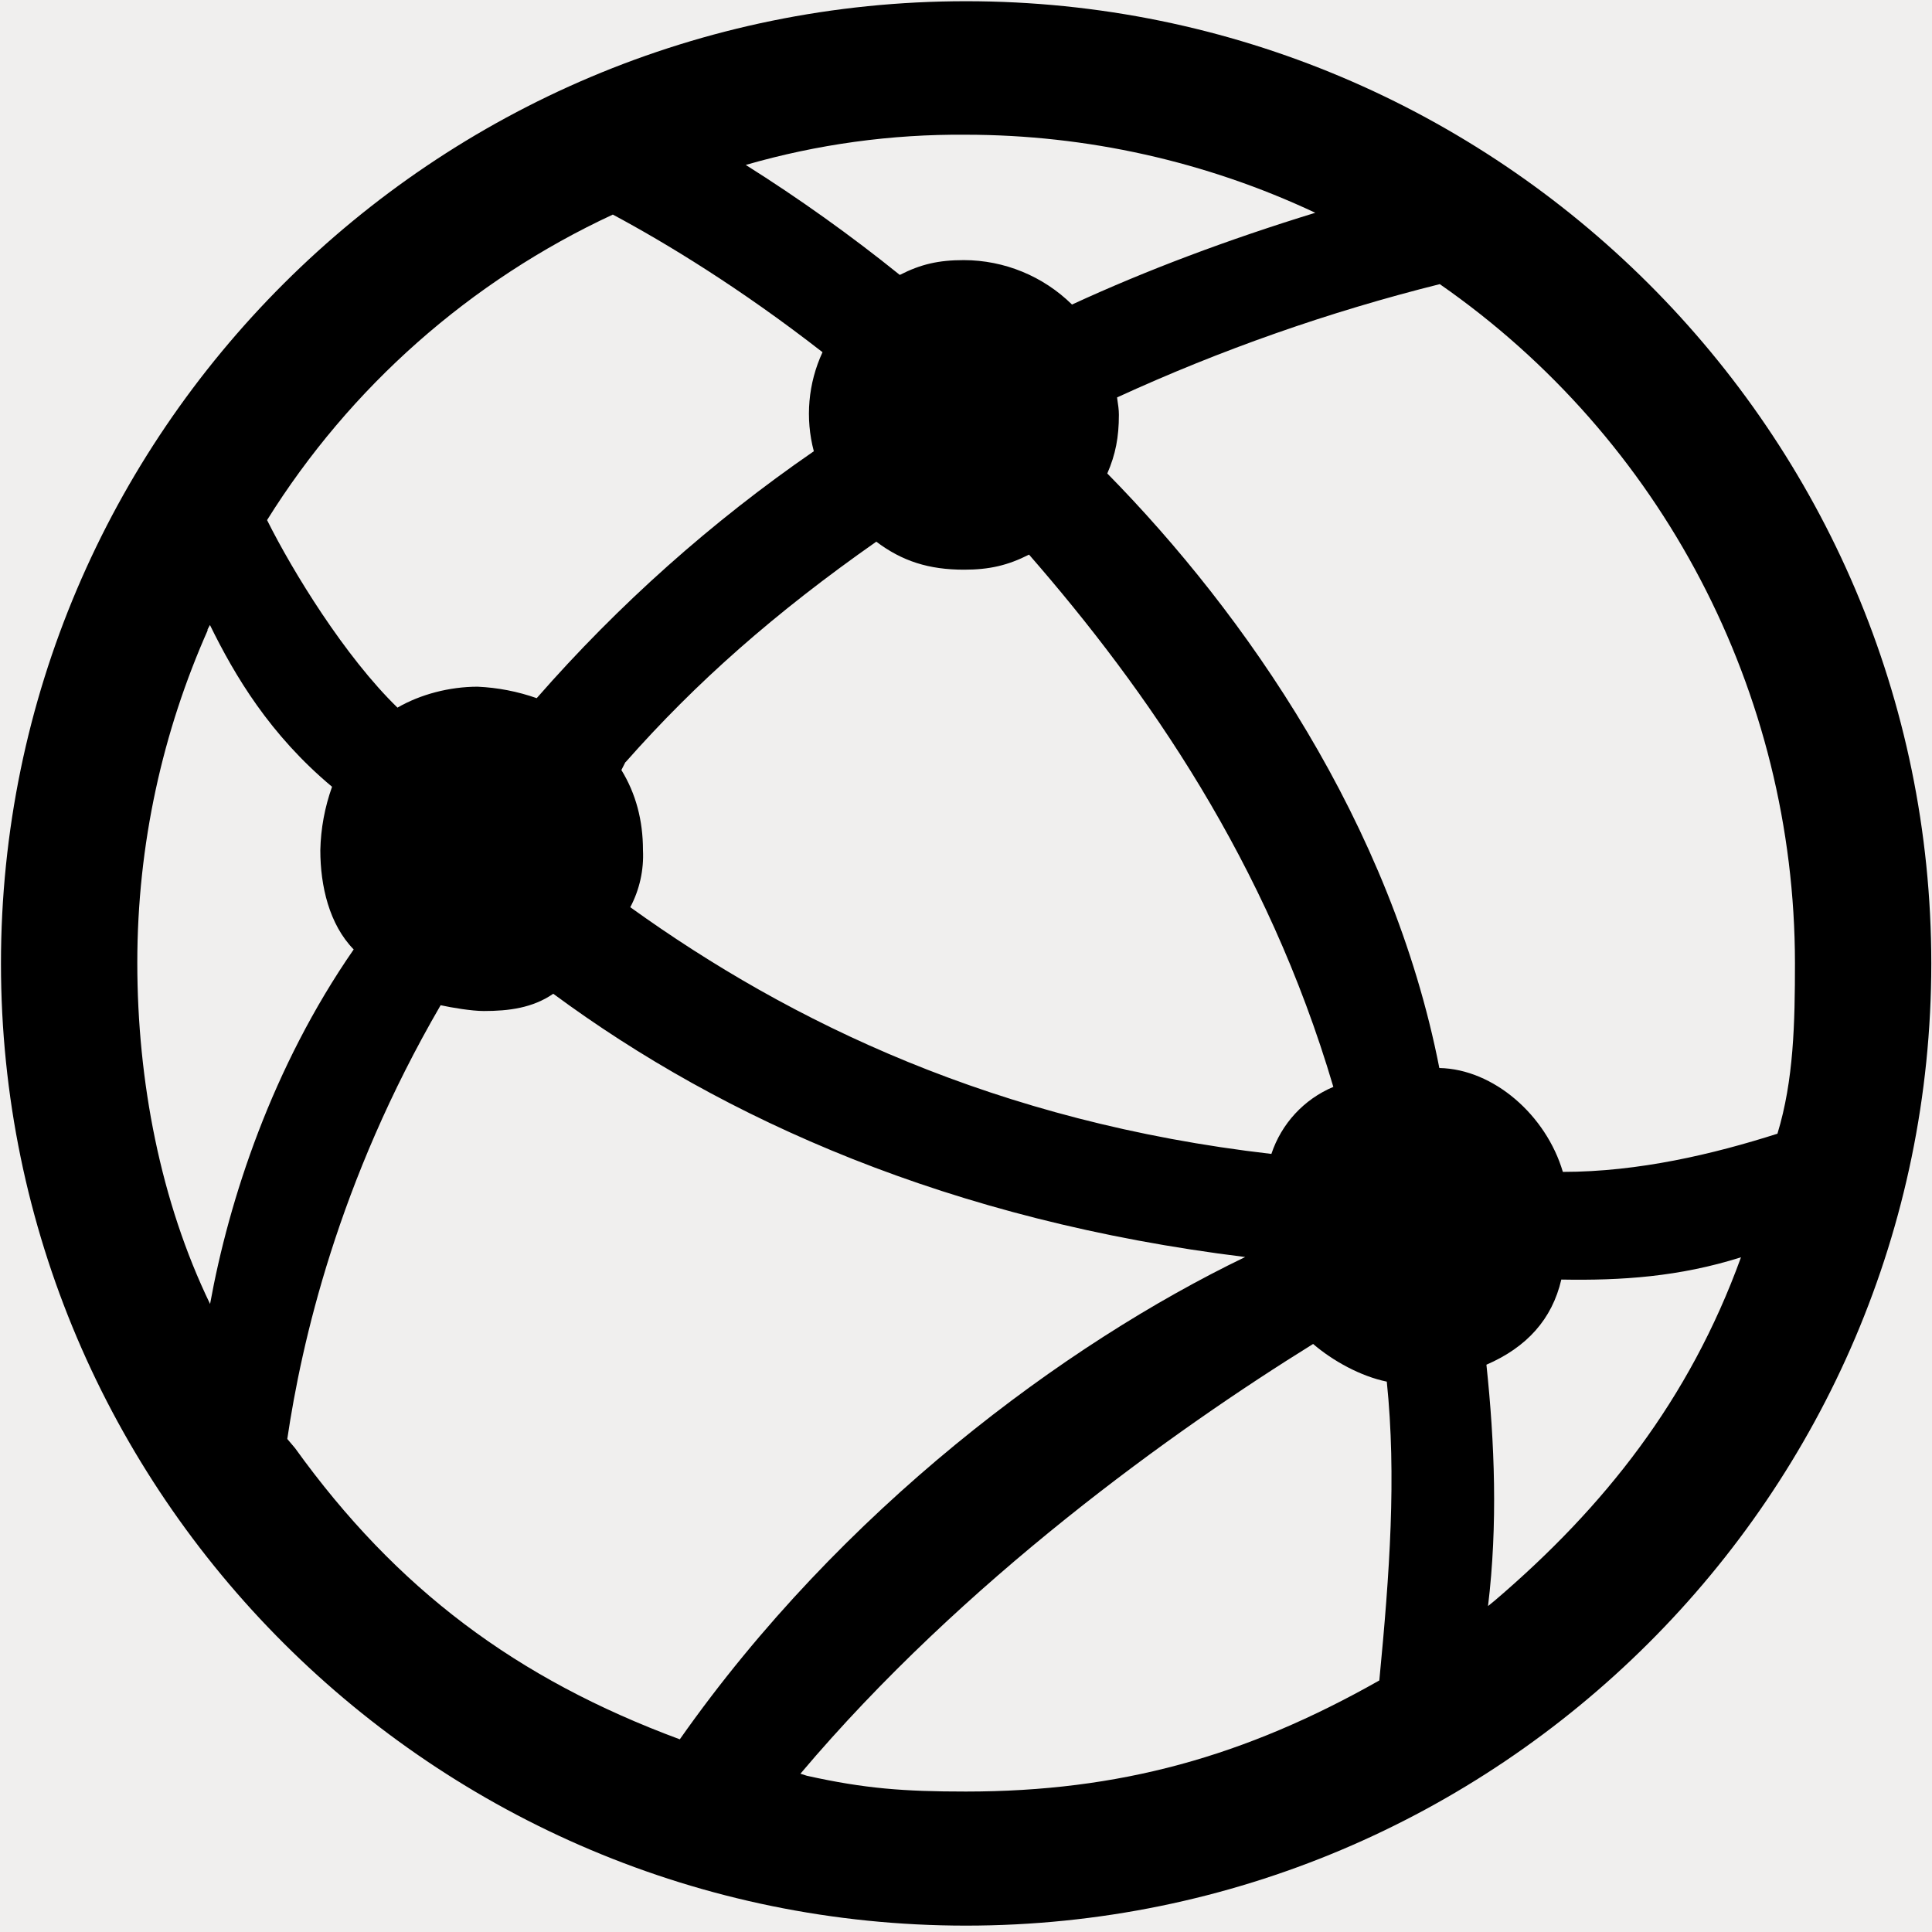
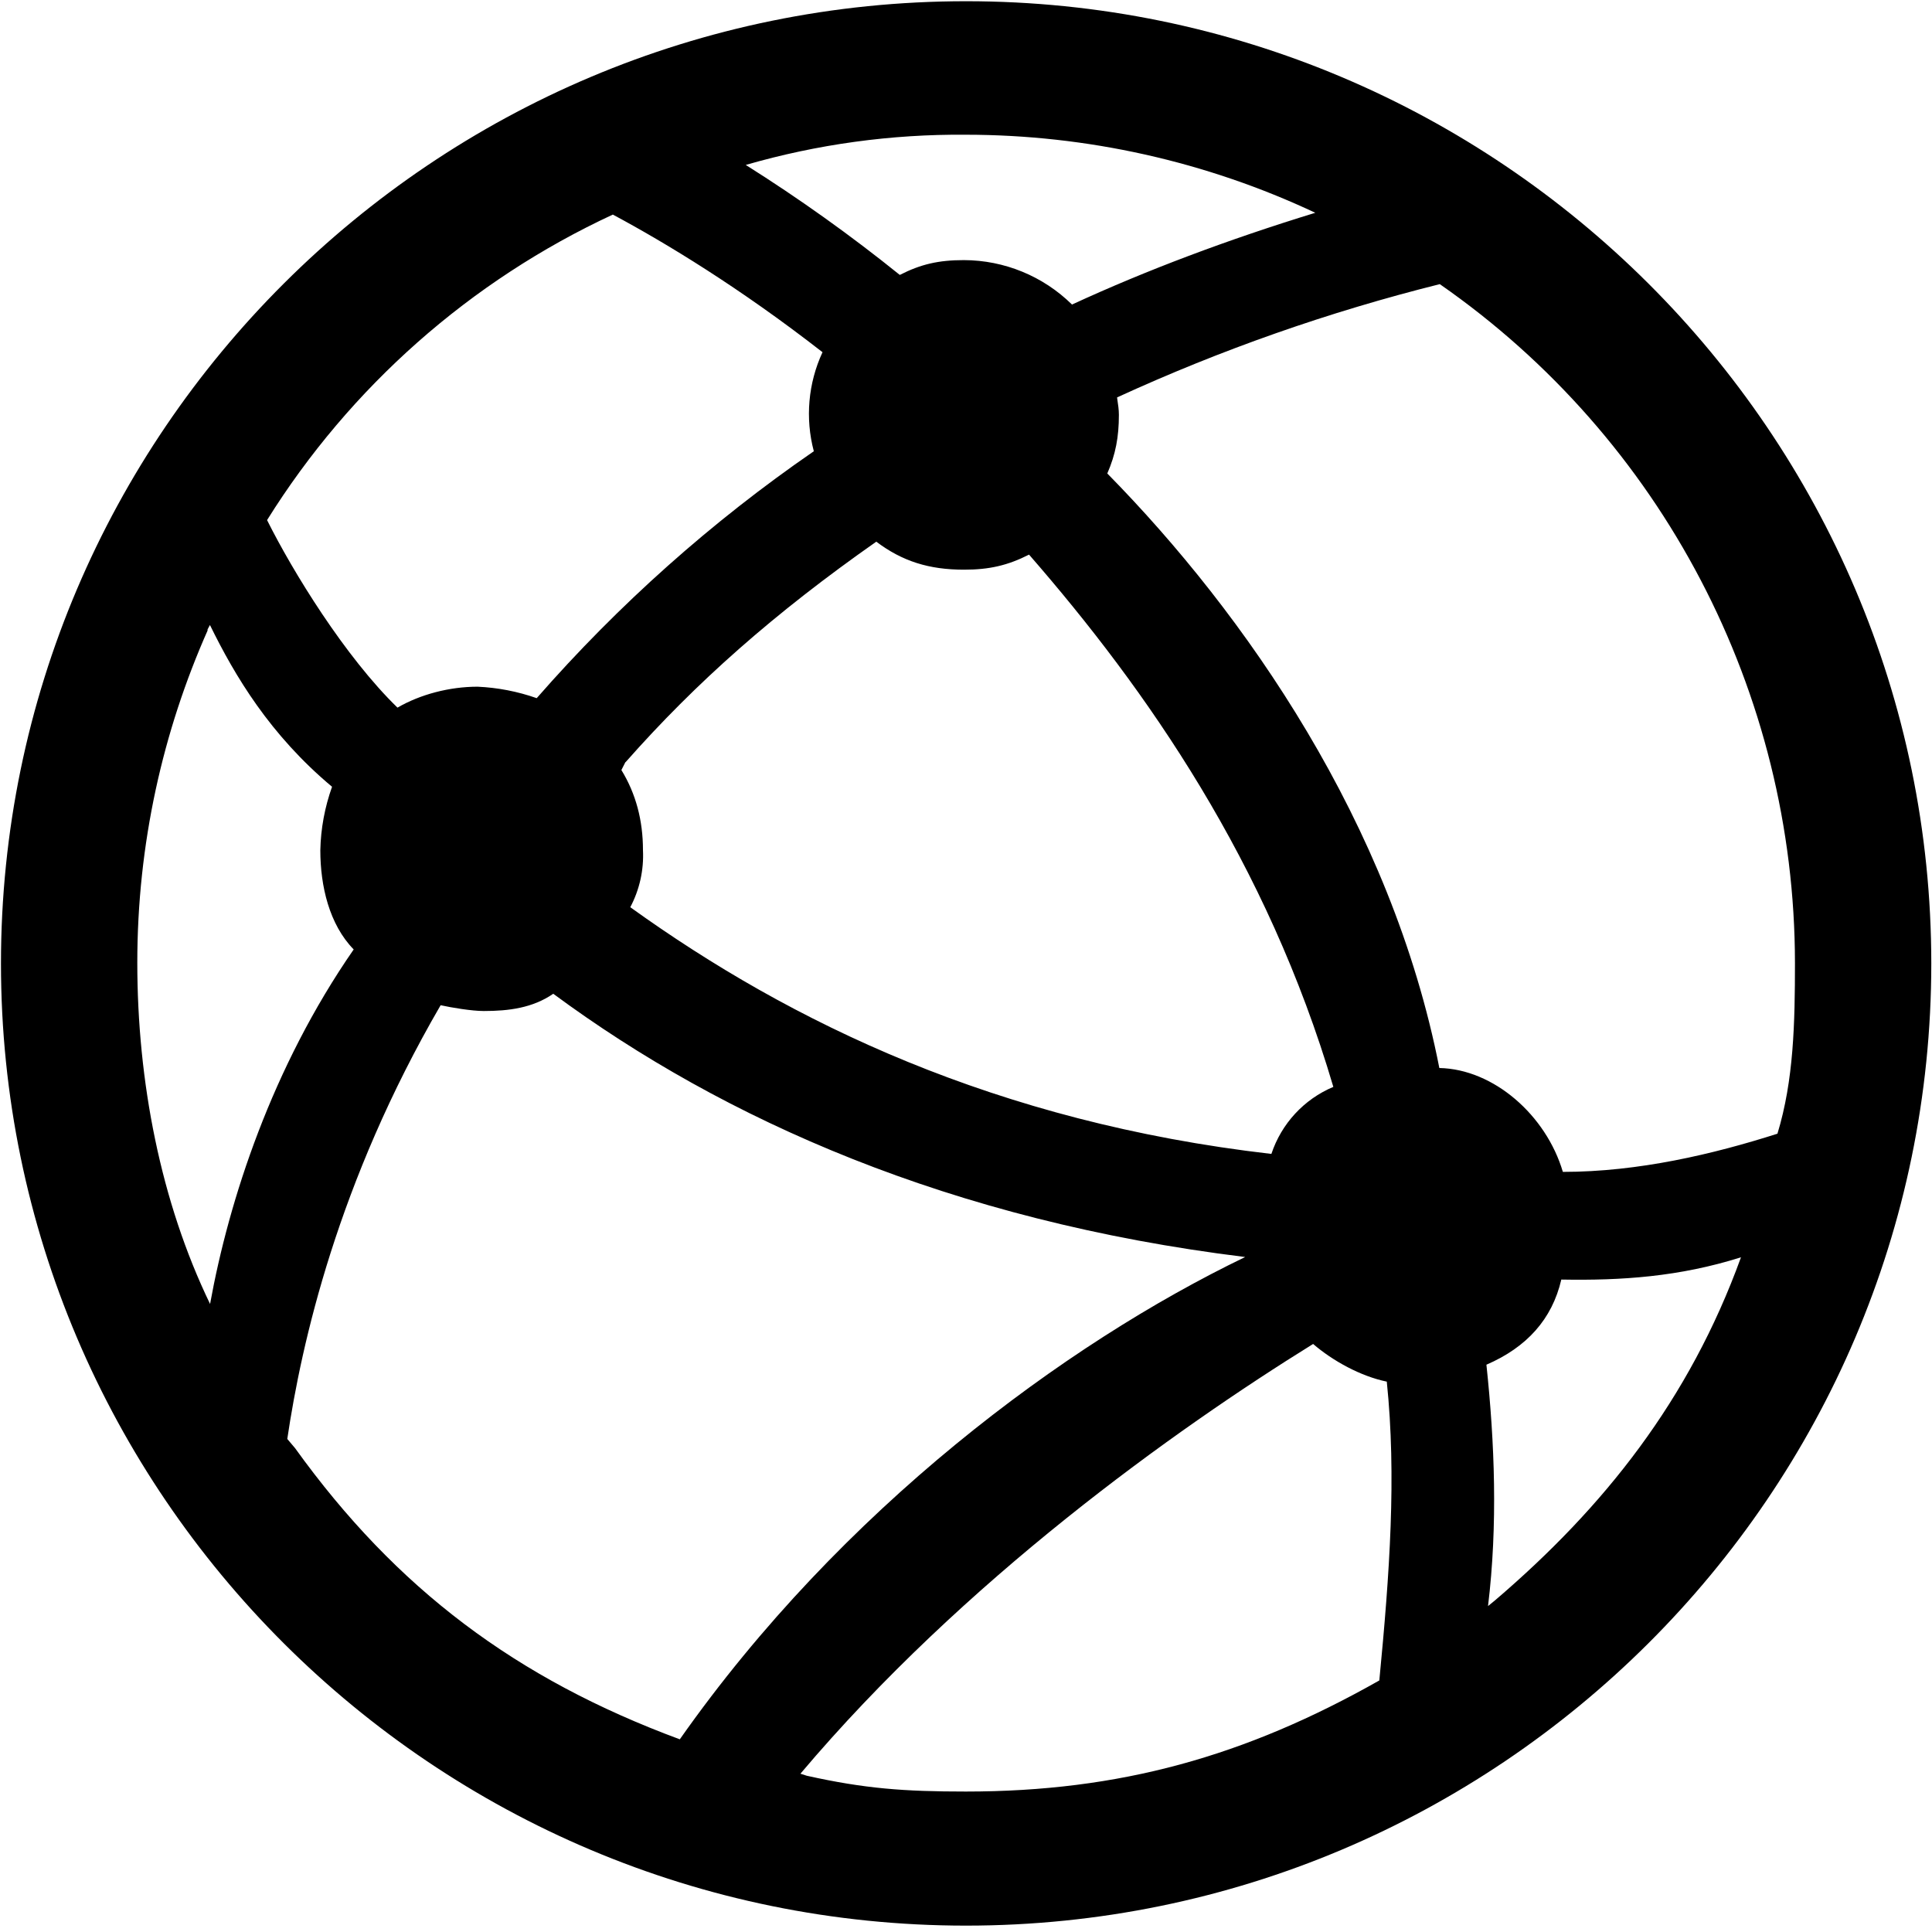
<svg xmlns="http://www.w3.org/2000/svg" width="30" height="30" viewBox="0 0 30 30" fill="none">
-   <path fill-rule="evenodd" clip-rule="evenodd" d="M-30 94H590V-156H-30V94Z" fill="#F0EFEE" />
  <path fill-rule="evenodd" clip-rule="evenodd" d="M0.015 14.961C0.015 6.724 6.736 0.019 15.001 0.019C23.267 0.019 29.989 6.724 29.989 14.961C29.989 23.198 23.263 29.901 15 29.901C6.737 29.901 0.015 23.198 0.015 14.961ZM15.001 0.019C15.001 0.019 15.002 0.019 15.002 0.019H15C15 0.019 15.001 0.019 15.001 0.019ZM20.424 3.304C19.069 3.72 17.805 4.194 16.646 4.729C16.198 4.288 15.595 4.04 14.966 4.039C14.576 4.039 14.299 4.102 13.972 4.269C13.209 3.654 12.41 3.084 11.58 2.561C12.691 2.24 13.842 2.082 14.998 2.092C16.874 2.093 18.726 2.506 20.424 3.304ZM12.772 5.469C11.484 4.466 10.335 3.771 9.516 3.332C7.304 4.359 5.438 6.007 4.147 8.076C4.549 8.882 5.359 10.198 6.172 10.988C6.525 10.783 6.979 10.663 7.416 10.663C7.729 10.677 8.038 10.737 8.334 10.841C9.604 9.389 11.049 8.101 12.637 7.007C12.501 6.494 12.549 5.95 12.772 5.469ZM3.261 9.707C3.647 10.494 4.189 11.408 5.156 12.217C5.043 12.534 4.981 12.866 4.974 13.202C4.974 13.759 5.113 14.355 5.492 14.743C4.224 16.573 3.555 18.632 3.262 20.248C2.494 18.66 2.132 16.791 2.132 14.949C2.132 13.106 2.527 11.355 3.232 9.771C3.231 9.771 3.228 9.776 3.224 9.78C3.213 9.795 3.201 9.81 3.259 9.707H3.261ZM6.842 15.609C5.244 18.36 4.682 20.854 4.461 22.344L4.582 22.487C6.156 24.675 8.021 26.07 10.556 27.008C13.065 23.438 16.535 20.869 19.335 19.519C14.76 18.956 11.239 17.387 8.591 15.431C8.271 15.652 7.899 15.699 7.513 15.699C7.326 15.699 7.014 15.647 6.842 15.609ZM23.105 24.941L23.106 24.939L23.216 24.849C24.907 23.404 26.231 21.739 27.034 19.523C26.077 19.826 25.175 19.886 24.244 19.869C24.101 20.486 23.706 20.921 23.081 21.191C23.209 22.398 23.259 23.678 23.106 24.939L23.104 24.941H23.105ZM12.429 27.542C14.962 24.542 18.24 22.202 20.39 20.869C20.694 21.131 21.129 21.371 21.534 21.454C21.686 22.926 21.579 24.424 21.418 26.094C19.331 27.276 17.381 27.819 14.998 27.819C14.038 27.819 13.429 27.774 12.529 27.574L12.429 27.542ZM13.607 8.411C12.03 9.517 10.809 10.594 9.714 11.835L9.712 11.833L9.649 11.957C9.874 12.324 9.984 12.739 9.984 13.202C9.999 13.509 9.931 13.815 9.787 14.087C12.275 15.877 15.476 17.426 19.742 17.918C19.898 17.448 20.248 17.069 20.704 16.877C19.674 13.387 17.812 10.716 15.979 8.612C15.65 8.779 15.364 8.846 14.97 8.846C14.424 8.846 14.01 8.715 13.607 8.411ZM27.872 14.953C27.872 15.885 27.853 16.776 27.6 17.604C26.606 17.921 25.444 18.197 24.268 18.197C24.009 17.319 23.195 16.601 22.35 16.584C21.607 12.791 19.335 9.529 17.194 7.352C17.323 7.056 17.374 6.786 17.374 6.442C17.374 6.36 17.362 6.282 17.35 6.203L17.346 6.171C18.958 5.431 20.636 4.842 22.357 4.412C25.809 6.812 27.869 10.749 27.872 14.953Z" fill="black" />
</svg>